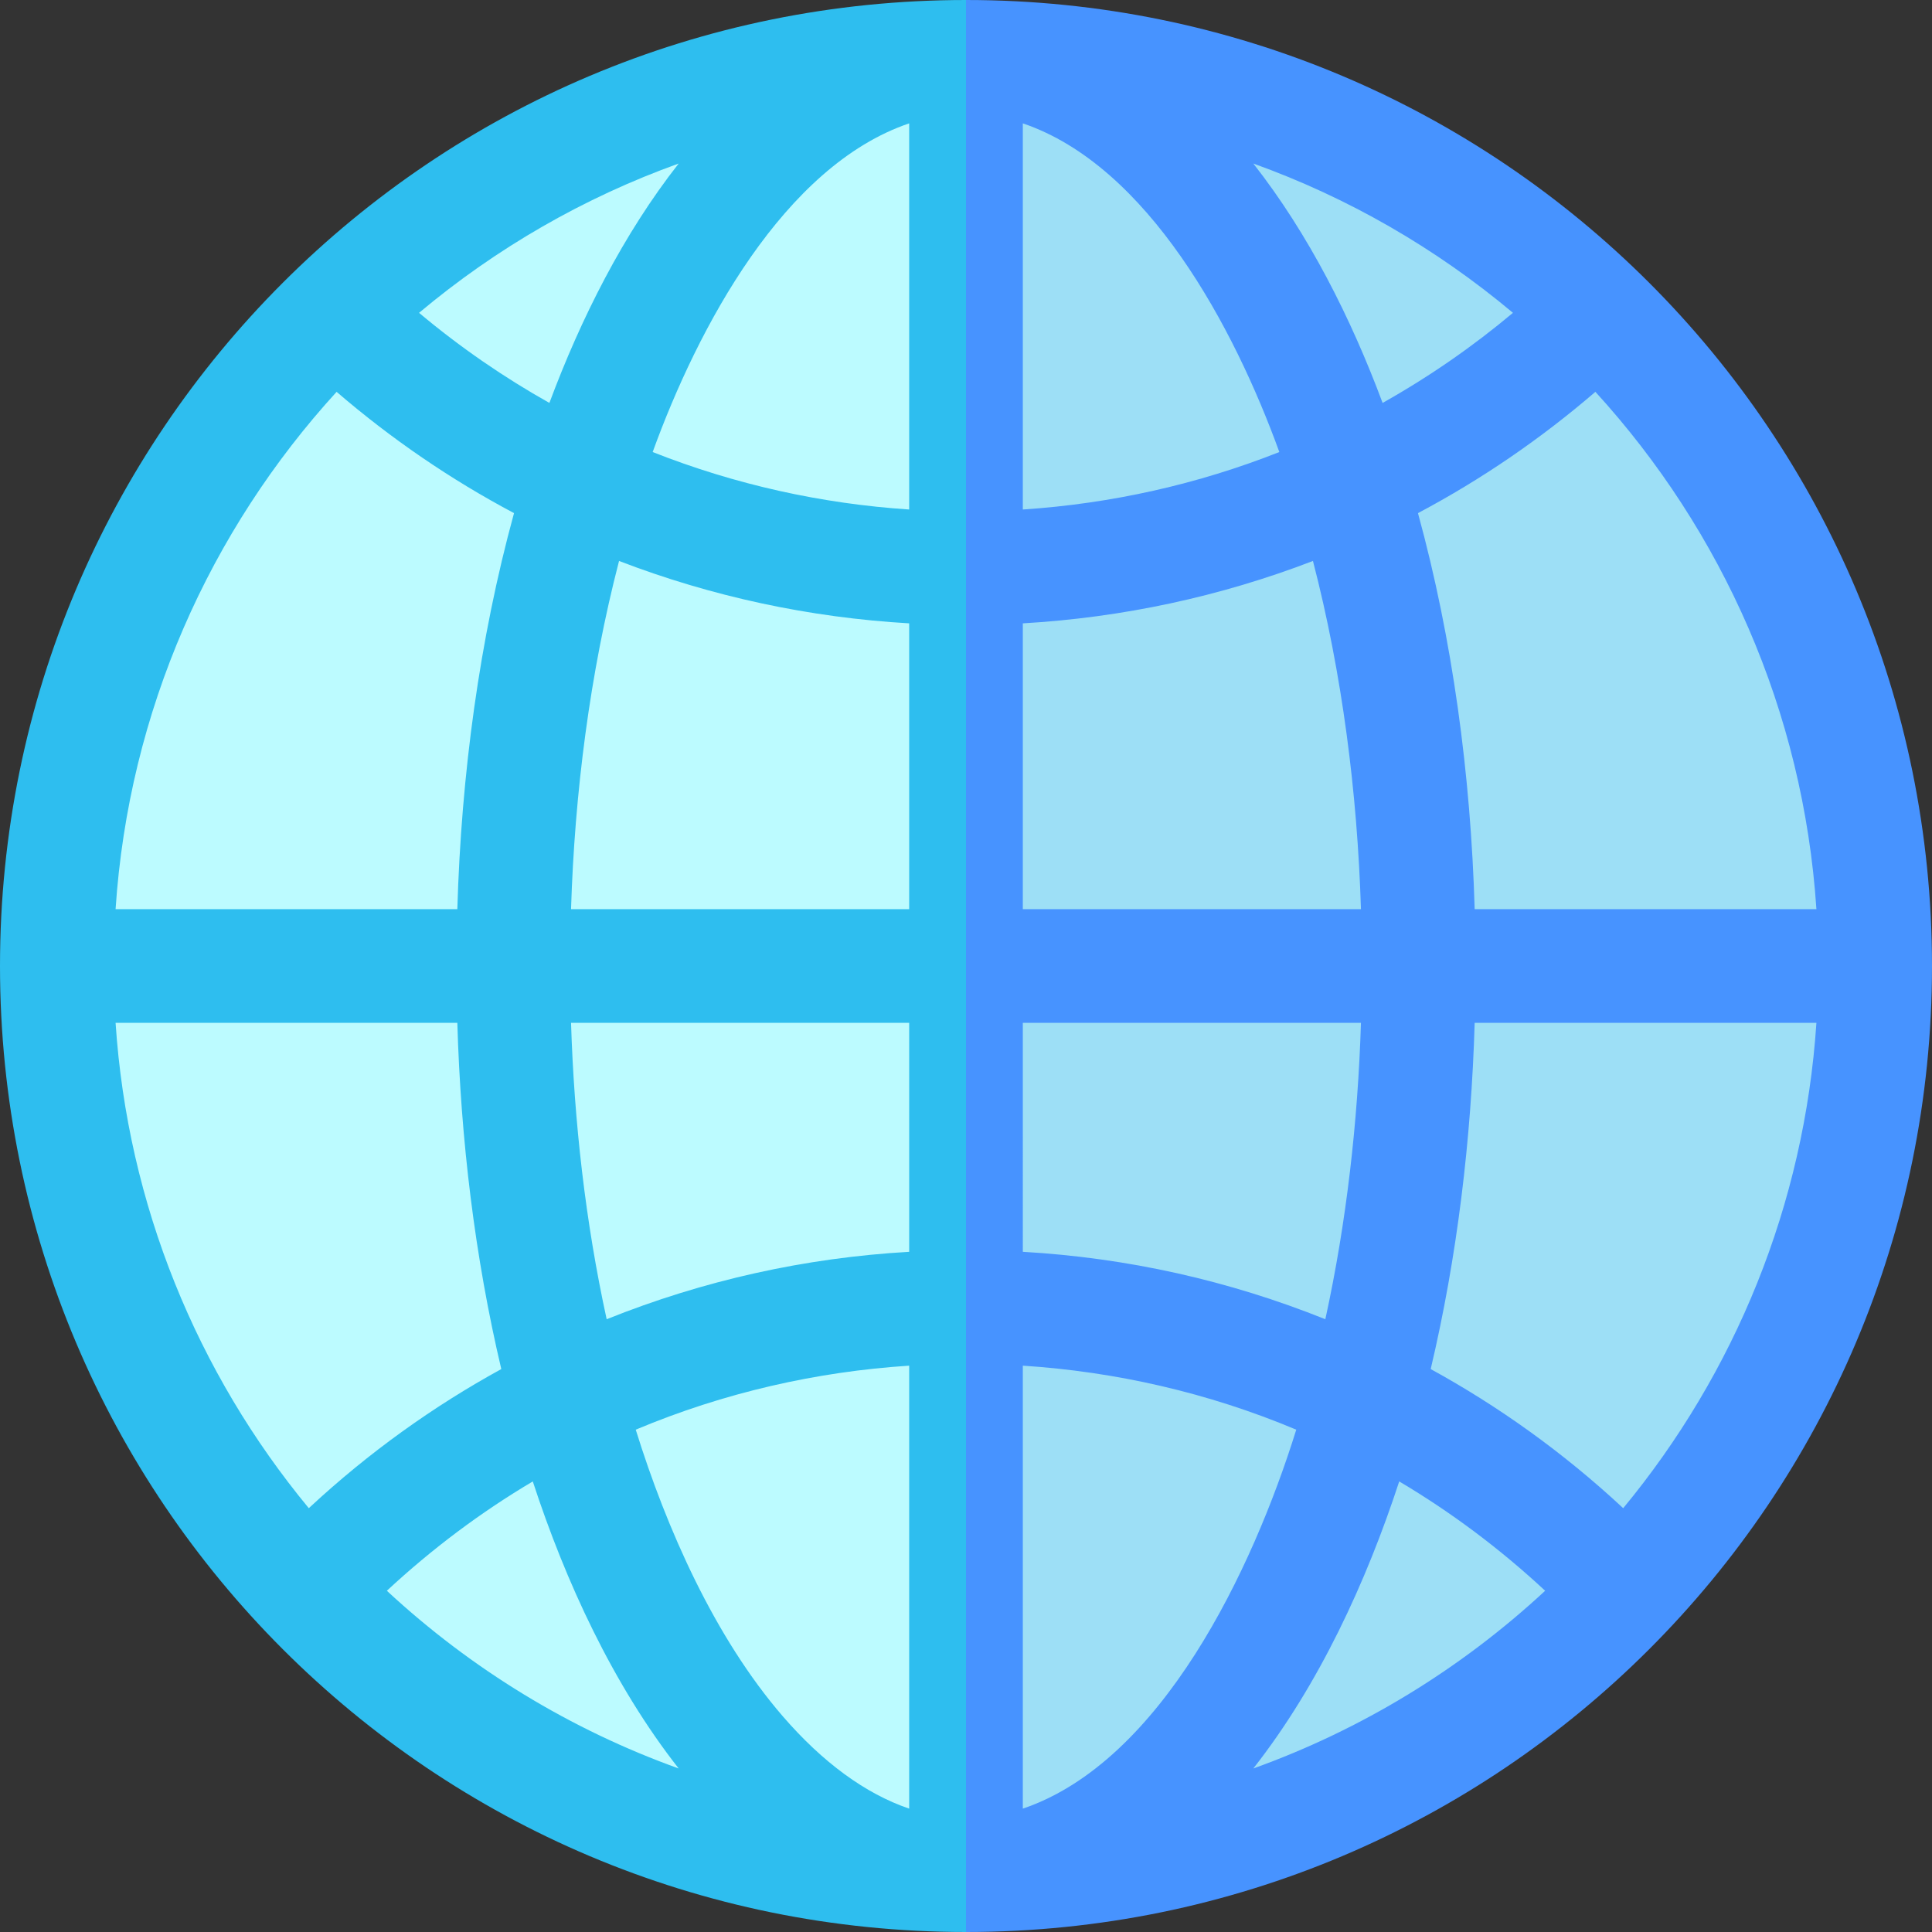
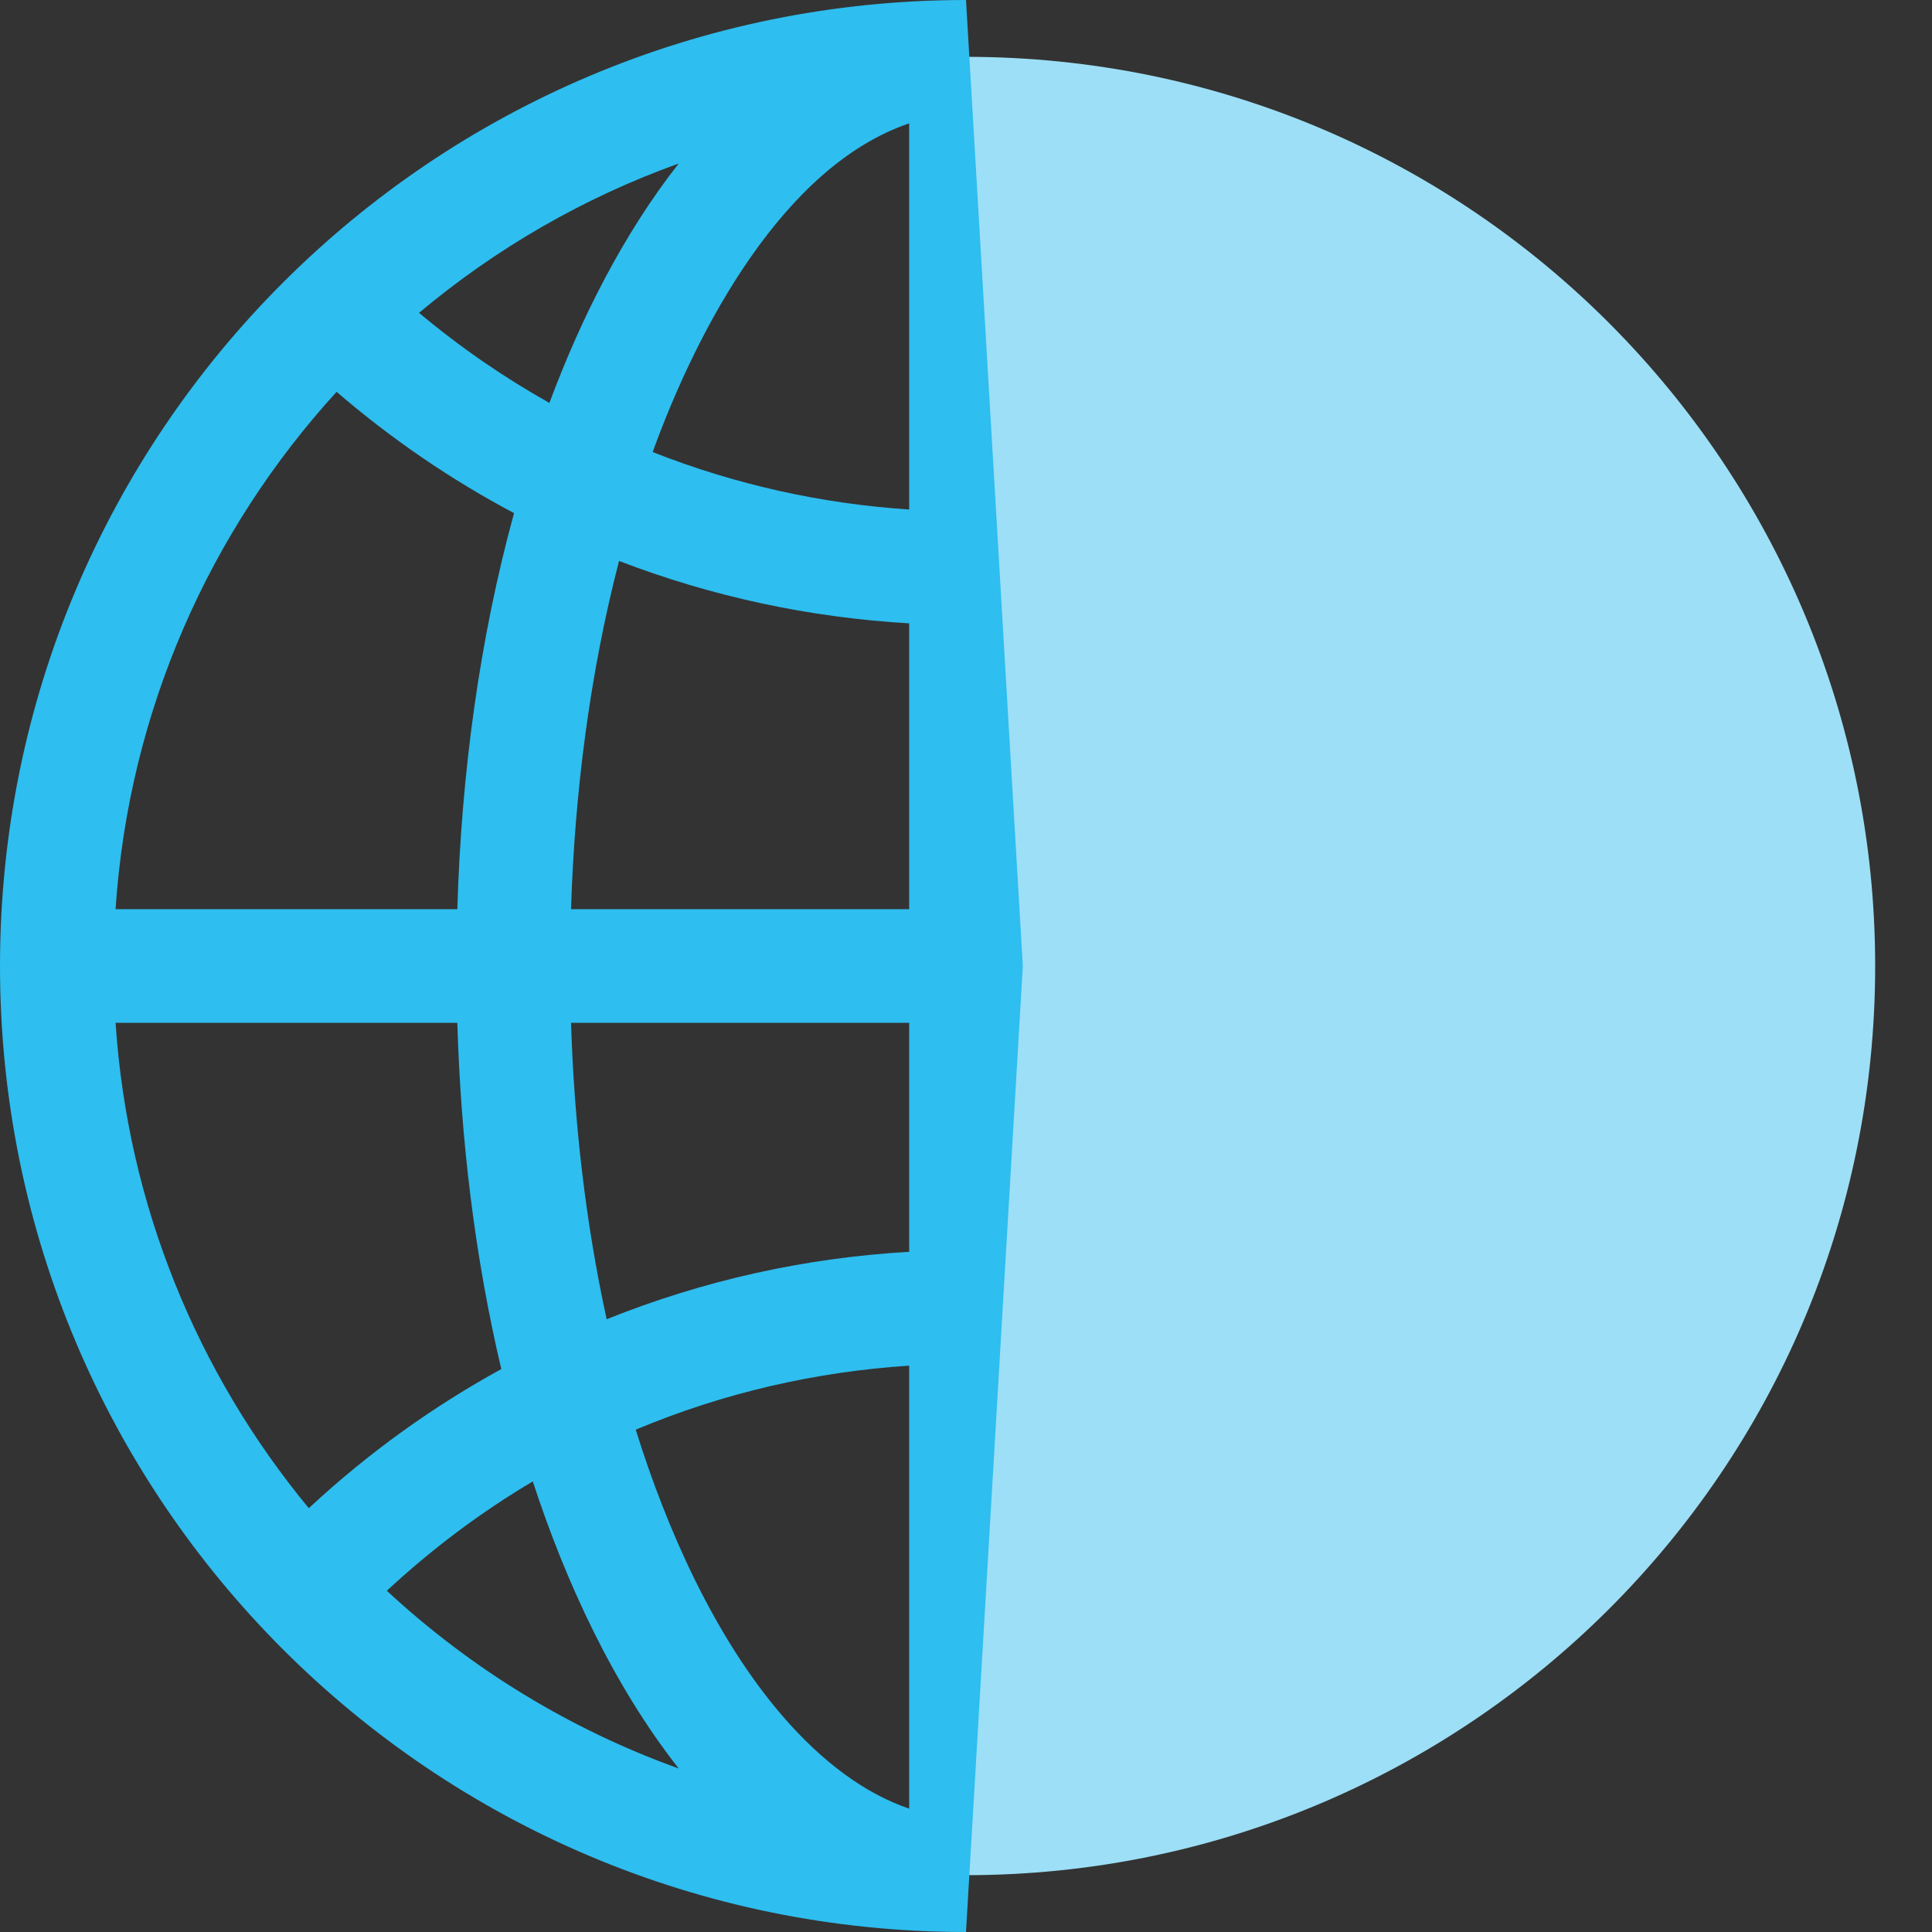
<svg xmlns="http://www.w3.org/2000/svg" id="Layer_1" enable-background="new 0 0 510 510" height="512" viewBox="0 0 510 510" width="512">
  <rect x="0" y="0" width="510" height="510" fill="#333333" stroke="none" />
  <g id="XMLID_228_">
-     <path id="XMLID_227_" d="m15 255c0 131.835 106.55 240 240 240l15-240-15-240c-131.344 0-240 106.079-240 240z" fill="#bcfbff" />
    <path id="XMLID_226_" d="m495 255c0-131.834-106.55-240-240-240v480c131.834 0 240-106.551 240-240z" fill="#9ddff6" />
    <path id="XMLID_245_" d="m0 255c0 140.929 114.049 255 255 255l15-255-15-255c-140.932 0-255 114.05-255 255zm179.155-211.832c-14.618 18.625-25.825 40.919-34.128 63.194-11.871-6.667-23.424-14.57-34.408-23.783 20.388-17.101 43.588-30.452 68.536-39.411zm-90.3 60.266c14.441 12.43 30.134 23.157 46.835 32.017-9.155 33.404-13.93 69.098-14.966 104.549-10.911 0-79.23 0-90.213 0 3.463-52.335 24.898-99.935 58.344-136.566zm-58.343 166.566h90.213c.899 30.777 4.609 61.788 11.606 91.399-17.711 9.716-34.83 21.852-50.815 36.724-29.472-35.659-47.827-80.085-51.004-128.123zm71.608 149.921c11.901-11.063 24.798-20.725 38.523-28.861 8.655 26.469 21.184 53.695 38.512 75.772-28.459-10.22-54.677-26.171-77.035-46.911zm137.88 57.513c-11.528-3.909-22.862-12.22-33.382-24.4-17.966-20.802-30.628-49.402-38.798-75.637 23.383-9.815 47.758-15.312 72.18-16.895zm0-146.988c-27.545 1.585-54.314 7.545-79.855 17.8-5.607-25.656-8.588-52.209-9.404-78.246h89.26c-.001 21.123-.001 39.323-.001 60.446zm0-90.446c-10.795 0-78.393 0-89.26 0 .962-30.665 4.938-62.109 12.674-91.921 24.44 9.395 50.229 14.942 76.586 16.47zm0-105.504c-23.102-1.519-45.921-6.561-67.711-15.168 11.912-32.864 34.626-75.545 67.711-86.762z" fill="#2ebeef" />
-     <path id="XMLID_231_" d="m510 255c0-140.929-114.049-255-255-255v510c140.93 0 255-114.051 255-255zm-30.512-15c-10.911 0-79.23 0-90.213 0-1.036-35.454-5.811-71.148-14.966-104.549 16.698-8.858 32.391-19.584 46.835-32.017 33.448 36.633 54.882 84.233 58.344 136.566zm-80.107-157.421c-10.432 8.748-21.907 16.763-34.408 23.783-8.303-22.274-19.51-44.569-34.128-63.194 24.944 8.958 48.145 22.308 68.536 39.411zm-129.381-50.013c33.08 11.216 55.794 53.888 67.711 86.762-21.404 8.454-44.192 13.622-67.711 15.168 0-27.621 0-85.657 0-101.93zm0 131.983c26.35-1.527 52.139-7.071 76.586-16.47 7.736 29.815 11.712 61.259 12.673 91.921-10.795 0-78.393 0-89.259 0 0-20.319 0-63.615 0-75.451zm0 105.451h89.259c-.816 26.04-3.797 52.592-9.403 78.245-25.502-10.238-52.269-16.213-79.855-17.8-.001-21.122-.001-39.322-.001-60.445zm0 207.434c0-14.147 0-102.691 0-116.932 24.42 1.583 48.795 7.078 72.18 16.895-11.531 37.022-35.556 87.62-72.18 100.037zm60.845-10.602c17.33-22.08 29.858-49.309 38.512-75.772 13.703 8.122 26.603 17.779 38.523 28.86-22.347 20.731-48.563 36.687-77.035 46.912zm46.824-105.433c6.997-29.61 10.707-60.621 11.606-91.399h90.213c-3.178 48.035-21.531 92.462-51.004 128.123-15.955-14.844-33.067-26.987-50.815-36.724z" fill="#4793ff" />
  </g>
</svg>